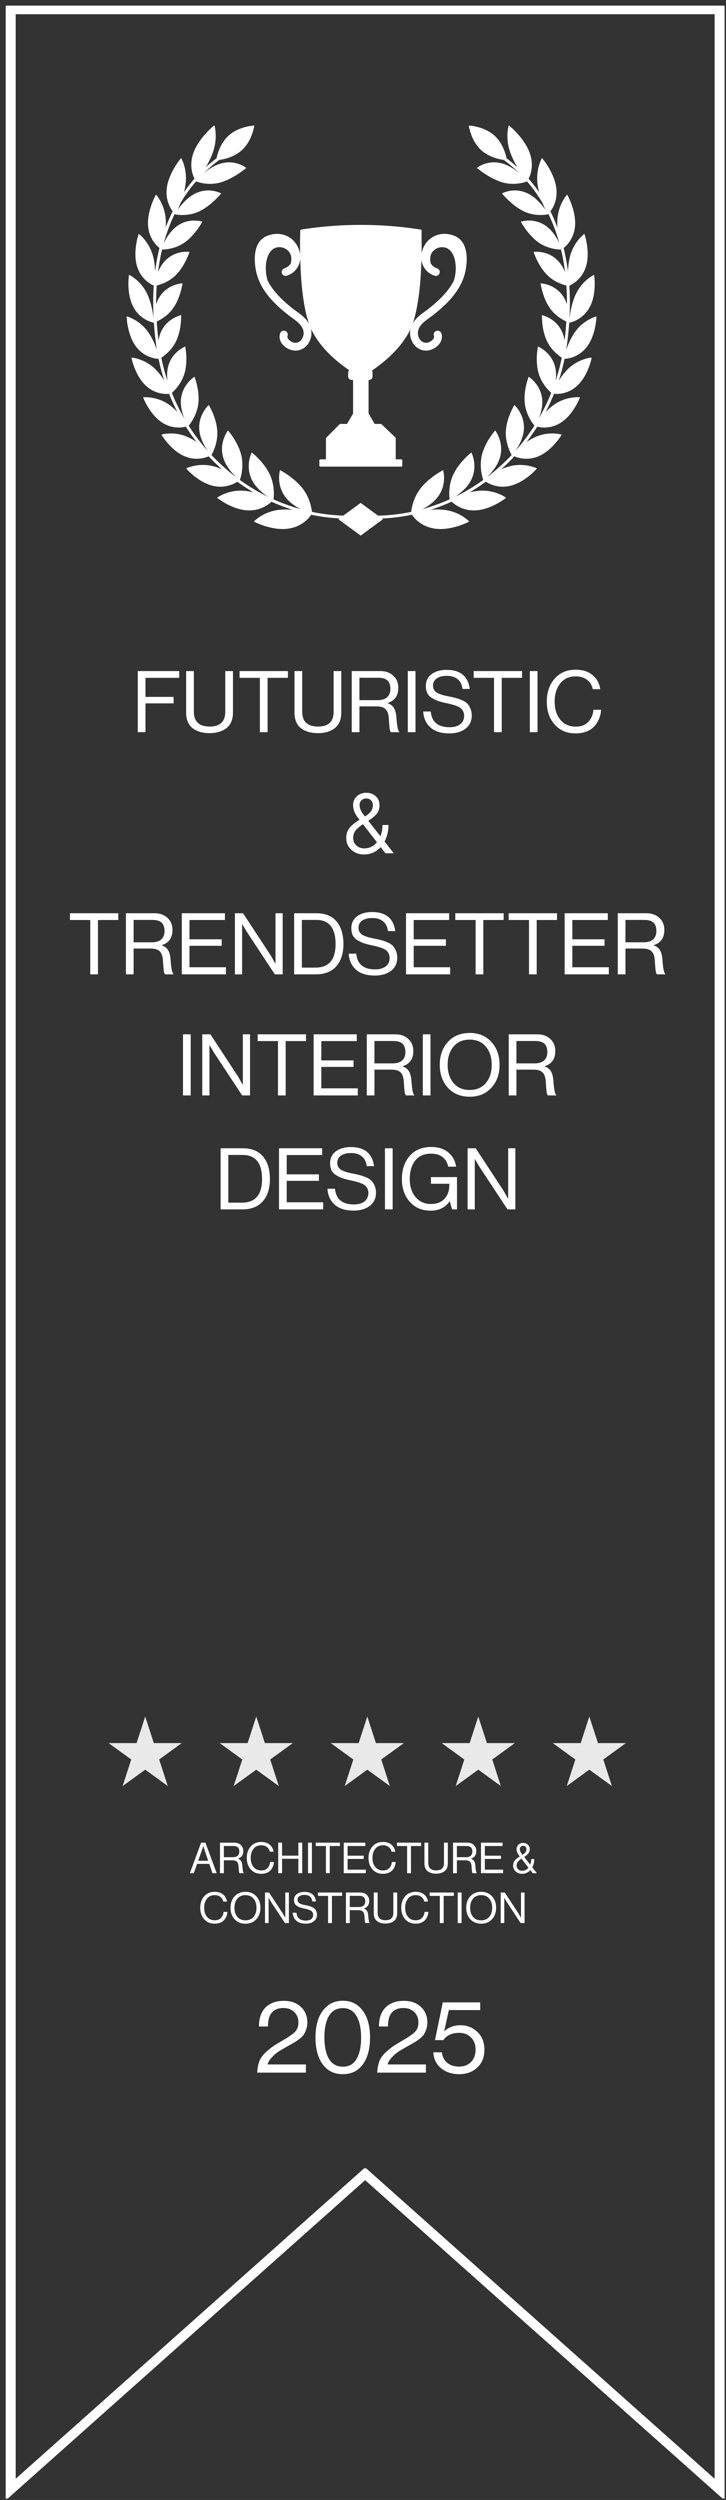
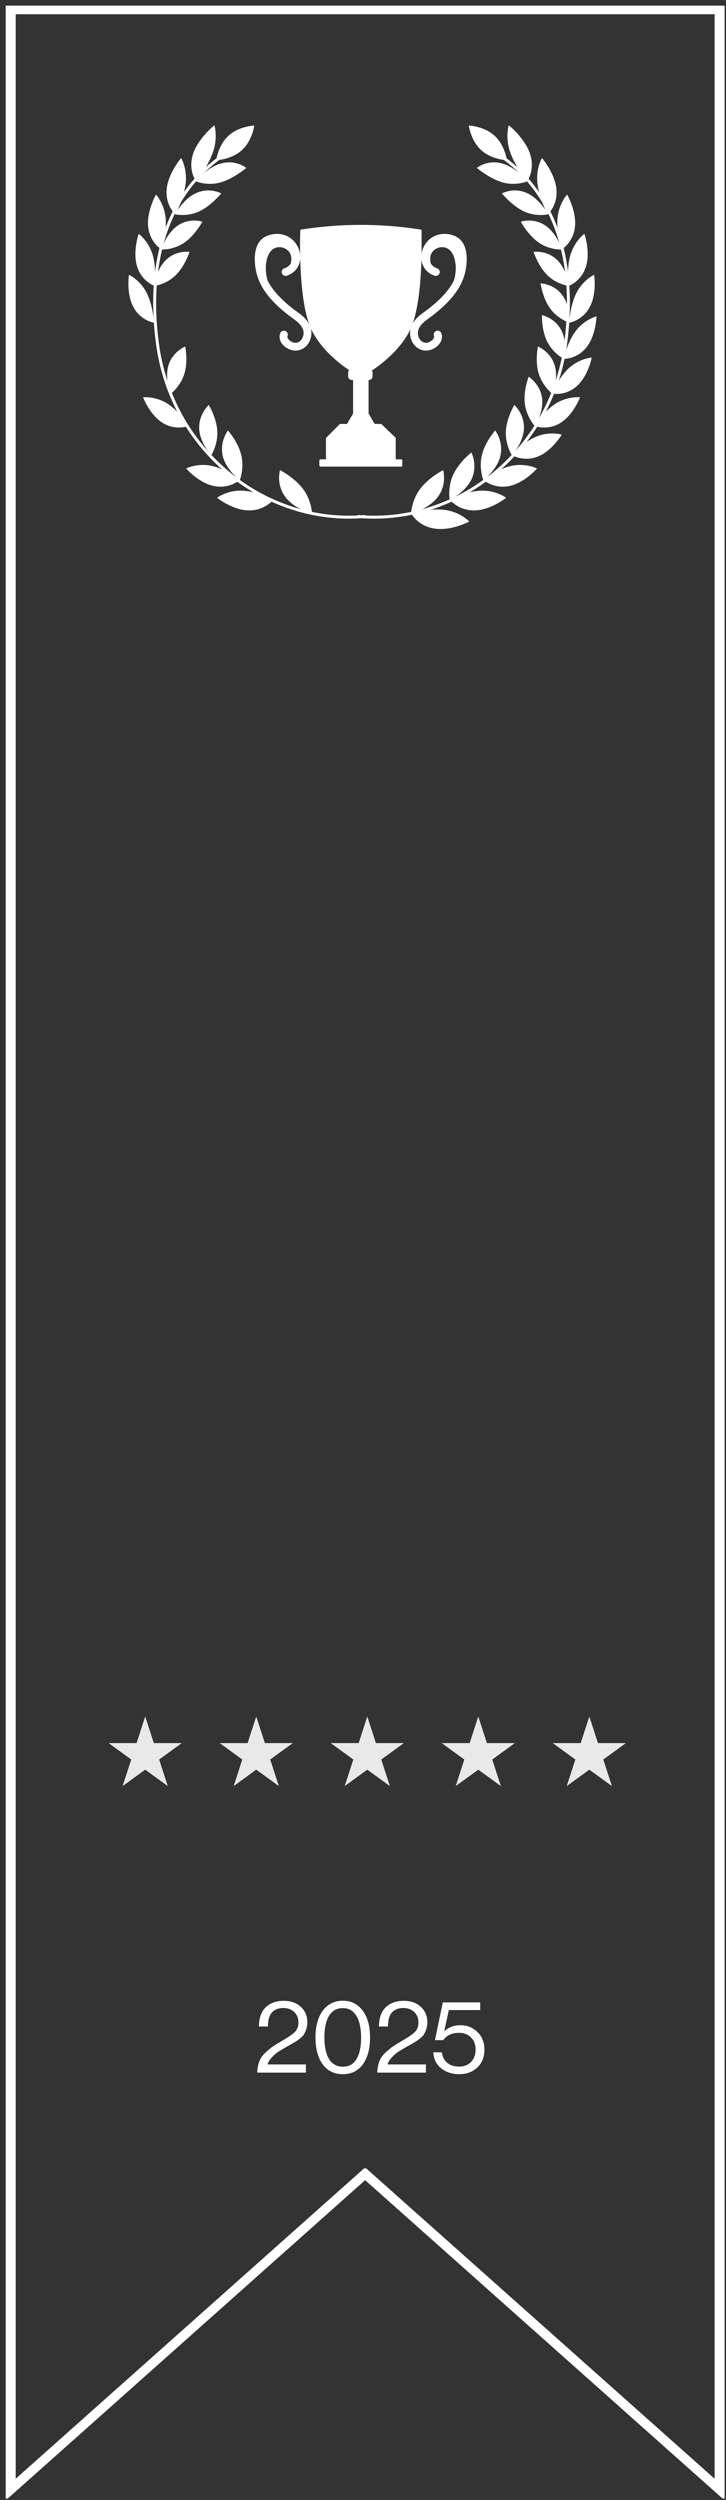
<svg xmlns="http://www.w3.org/2000/svg" width="102" height="351" fill="none">
  <rect width="100%" height="100%" fill="#333333" stroke="none" />
  <path stroke="#fff" stroke-width="1.2" d="M101 1.4v348.137l-.999-.889-48.802-43.445-48.8 43.445-.999.889V1.4z" />
  <path fill="#fff" d="M69.473 19.045c1.477 1.343 1.742 3.452 1.742 3.452s-2.129-.07-3.606-1.414-1.742-3.453-1.742-3.453 2.129.07 3.606 1.415M59.09 68.566c-1.27 1.627-1.348 3.55-1.33 3.555-.006.024 2.667-.722 3.867-2.517 1.2-1.772.616-3.61.633-3.604-.006.017-1.9.953-3.17 2.564z" />
  <path fill="#fff" d="M60.962 74.202c-2.345-.398-3.221-2.168-3.22-2.152.028.008 2.542-.715 4.708-.462 2.187.266 3.473 1.622 3.473 1.636.03.007-2.589 1.384-4.96.977M63.729 66.533c-.874 1.785-.56 3.651-.544 3.655-.003.025 2.347-1.14 3.138-3.076.794-1.916-.11-3.595-.093-3.592-.004.018-1.628 1.244-2.501 3.013" />
  <path fill="#fff" d="M66.596 71.662c-2.28.006-3.441-1.556-3.44-1.54.026.004 2.23-1.113 4.332-1.231 2.123-.112 3.611.981 3.612.996.03.002-2.2 1.775-4.504 1.776zM67.731 63.784c-.496 1.875.165 3.627.18 3.627 0 .023 2.013-1.498 2.415-3.512.407-1.991-.768-3.466-.753-3.466 0 .018-1.343 1.488-1.842 3.35" />
  <path fill="#fff" d="M71.438 68.26c-2.176.395-3.575-.922-3.57-.908.023 0 1.904-1.452 3.906-1.927 2.02-.471 3.66.333 3.664.346.026-.003-1.8 2.099-3.998 2.49zM71.076 60.432c-.138 1.906.823 3.488.838 3.487.004.024 1.664-1.797 1.699-3.825.041-2.007-1.36-3.238-1.346-3.24.002.018-1.047 1.685-1.19 3.578" />
  <path fill="#fff" d="M75.475 64.135c-2.035.756-3.62-.28-3.616-.266.022-.004 1.568-1.735 3.43-2.546 1.878-.81 3.618-.314 3.624-.301.025-.007-1.383 2.353-3.438 3.112zM73.726 56.588c.197 1.881 1.415 3.252 1.427 3.248.007.022 1.303-2.04.99-4.022-.304-1.965-1.88-2.921-1.867-2.925.004.018-.74 1.832-.55 3.7" />
  <path fill="#fff" d="M78.661 59.424c-1.85 1.092-3.574.36-3.567.372.02-.007 1.219-1.96 2.9-3.08 1.696-1.119 3.484-.944 3.491-.932.023-.01-.953 2.542-2.824 3.64M75.66 52.37c.51 1.806 1.936 2.927 1.946 2.921.01.021.928-2.22.29-4.108-.626-1.87-2.33-2.53-2.32-2.536.008.017-.419 1.93.082 3.722z" />
  <path fill="#fff" d="M80.973 54.268c-1.626 1.395-3.434.982-3.426.994.017-.01.859-2.13 2.317-3.523 1.475-1.398 3.257-1.546 3.264-1.535.022-.013-.509 2.662-2.155 4.064M76.844 47.89c.802 1.682 2.384 2.527 2.395 2.52.013.02.538-2.342-.402-4.088-.927-1.73-2.707-2.075-2.696-2.083.01.016-.088 1.98.703 3.651" />
  <path fill="#fff" d="M82.363 48.807c-1.36 1.66-3.2 1.576-3.191 1.585.014-.012.487-2.24 1.682-3.875 1.21-1.64 2.929-2.106 2.94-2.097.018-.016-.052 2.715-1.431 4.386M77.258 43.265c1.067 1.517 2.758 2.064 2.768 2.056.016.017.135-2.404-1.084-3.964-1.203-1.547-3.006-1.57-2.997-1.581.014.014.257 1.98 1.313 3.488" />
  <path fill="#fff" d="M82.818 43.18c-1.051 1.88-2.869 2.127-2.857 2.136.012-.015.101-2.296.992-4.127.904-1.842 2.503-2.612 2.515-2.604.016-.019.42 2.7-.65 4.595M76.869 38.607c1.31 1.316 3.058 1.554 3.066 1.543.02.015-.282-2.406-1.755-3.742-1.455-1.325-3.227-1.03-3.219-1.041.017.012.613 1.931 1.908 3.24" />
  <path fill="#fff" d="M82.291 37.529c-.7 2.056-2.438 2.624-2.425 2.63.01-.016-.296-2.292.247-4.277.555-1.995 1.976-3.05 1.99-3.044.013-.021.903 2.619.187 4.69zM75.654 34.036c1.527 1.082 3.278 1.006 3.284.995.023.012-.712-2.35-2.414-3.428-1.68-1.07-3.367-.465-3.36-.477.02.009.981 1.833 2.49 2.91" />
  <path fill="#fff" d="M80.763 31.992c-.305 2.178-1.907 3.053-1.89 3.058.007-.018-.706-2.233-.555-4.318.16-2.098 1.344-3.41 1.36-3.406.012-.022 1.403 2.469 1.083 4.666zM73.575 29.665c1.716.82 3.417.433 3.422.421.027.01-1.158-2.23-3.062-3.025-1.881-.79-3.425.111-3.42.098.025.006 1.364 1.686 3.06 2.504z" />
  <path fill="#fff" d="M78.187 26.713c.137 2.243-1.27 3.401-1.252 3.404.005-.018-1.127-2.117-1.412-4.246-.278-2.142.607-3.675.625-3.673.009-.024 1.914 2.252 2.04 4.514zM70.605 25.61c1.88.538 3.474-.149 3.477-.16.029.004-1.617-2.054-3.697-2.54-2.054-.484-3.397.687-3.393.674.027.003 1.755 1.488 3.613 2.027" />
  <path fill="#fff" d="M74.537 21.834c.624 2.246-.528 3.657-.508 3.657.003-.018-1.56-1.943-2.328-4.056-.762-2.128-.238-3.835-.218-3.835.007-.025 2.441 1.967 3.054 4.234" />
  <path fill="#fff" d="m50.238 72.711.038-.41a25.5 25.5 0 0 0 10.127-1.13 26.8 26.8 0 0 0 8.854-4.836c5.515-4.521 9.071-10.974 10.014-18.169.772-5.891.376-11.141-1.178-15.604-1.669-4.793-4.639-8.542-8.831-11.146l.22-.35c4.272 2.655 7.301 6.478 9.002 11.36 1.575 4.524 1.977 9.838 1.196 15.795-.957 7.298-4.565 13.845-10.163 18.433a27.2 27.2 0 0 1-8.99 4.911 25.9 25.9 0 0 1-10.293 1.148zM32.117 19.045c-1.477 1.343-1.742 3.452-1.742 3.452s2.129-.07 3.606-1.414 1.741-3.453 1.741-3.453-2.128.07-3.605 1.415M42.508 68.566c1.27 1.627 1.348 3.55 1.33 3.555.006.024-2.667-.722-3.867-2.517-1.2-1.772-.616-3.61-.633-3.604.007.017 1.9.953 3.17 2.564z" />
-   <path fill="#fff" d="M40.633 74.202c2.345-.398 3.221-2.167 3.22-2.151-.028.008-2.542-.715-4.708-.462-2.187.265-3.473 1.621-3.473 1.636-.03.006 2.589 1.383 4.96.976zM37.866 66.533c.874 1.785.56 3.651.544 3.655.003.025-2.347-1.14-3.138-3.076-.793-1.916.11-3.595.093-3.592.004.018 1.628 1.244 2.501 3.013" />
  <path fill="#fff" d="M35.005 71.662c2.28.006 3.44-1.556 3.44-1.54-.026.004-2.23-1.113-4.332-1.231-2.124-.112-3.611.981-3.613.996-.029.002 2.2 1.775 4.505 1.776zM33.869 63.784c.495 1.875-.165 3.627-.18 3.627 0 .023-2.013-1.498-2.416-3.512-.407-1.991.769-3.466.754-3.466 0 .018 1.343 1.488 1.841 3.35" />
  <path fill="#fff" d="M30.156 68.26c2.176.395 3.575-.922 3.571-.908-.024 0-1.905-1.452-3.906-1.927-2.021-.471-3.66.333-3.665.346-.026-.003 1.8 2.099 3.999 2.49M30.522 60.431c.138 1.907-.823 3.489-.837 3.488-.005.024-1.665-1.798-1.7-3.825-.041-2.007 1.36-3.238 1.346-3.24-.002.018 1.047 1.684 1.19 3.577z" />
-   <path fill="#fff" d="M26.118 64.135c2.035.756 3.62-.28 3.615-.267-.02-.004-1.567-1.735-3.429-2.545-1.878-.81-3.619-.315-3.624-.301-.025-.007 1.383 2.353 3.438 3.112zM27.872 56.588c-.197 1.881-1.415 3.252-1.427 3.248-.006.022-1.303-2.04-.99-4.022.304-1.965 1.881-2.921 1.868-2.925-.004.018.74 1.832.549 3.7" />
  <path fill="#fff" d="M22.934 59.424c1.85 1.092 3.574.36 3.567.372-.02-.007-1.22-1.96-2.9-3.08-1.696-1.119-3.485-.944-3.491-.932-.023-.01.953 2.542 2.824 3.64M25.938 52.37c-.51 1.806-1.935 2.927-1.946 2.921-.01.021-.928-2.22-.29-4.108.626-1.87 2.33-2.53 2.32-2.536-.008.017.419 1.93-.082 3.722z" />
-   <path fill="#fff" d="M20.625 54.268c1.626 1.395 3.434.982 3.426.994-.017-.01-.859-2.13-2.317-3.523-1.475-1.398-3.257-1.546-3.265-1.535-.02-.013.51 2.662 2.156 4.064M24.748 47.89c-.802 1.682-2.384 2.527-2.395 2.52-.013.02-.538-2.342.402-4.088.927-1.73 2.707-2.075 2.696-2.083-.01.016.088 1.98-.703 3.651" />
-   <path fill="#fff" d="M19.23 48.807c1.36 1.66 3.2 1.576 3.19 1.585-.014-.012-.486-2.24-1.681-3.875-1.212-1.64-2.93-2.105-2.94-2.096-.019-.016.052 2.716 1.43 4.386M24.333 43.265c-1.067 1.517-2.758 2.064-2.768 2.056-.016.017-.136-2.404 1.084-3.964 1.203-1.547 3.006-1.57 2.997-1.581-.014.014-.257 1.98-1.313 3.488" />
  <path fill="#fff" d="M18.777 43.18c1.051 1.88 2.869 2.127 2.857 2.136-.012-.015-.101-2.296-.992-4.127-.904-1.842-2.503-2.612-2.515-2.604-.016-.019-.42 2.7.65 4.595M24.723 38.607c-1.31 1.316-3.058 1.554-3.066 1.543-.02.015.282-2.406 1.755-3.742 1.455-1.325 3.227-1.03 3.22-1.041-.018.012-.614 1.931-1.909 3.24" />
  <path fill="#fff" d="M19.3 37.529c.701 2.056 2.44 2.624 2.426 2.63-.01-.016.296-2.292-.247-4.277-.555-1.995-1.976-3.05-1.99-3.044-.013-.021-.904 2.619-.187 4.69zM25.949 34.036c-1.527 1.082-3.278 1.006-3.284.995-.023.012.712-2.35 2.414-3.428 1.68-1.07 3.367-.465 3.36-.477-.02.009-.981 1.833-2.49 2.91" />
  <path fill="#fff" d="M20.835 31.992c.305 2.178 1.907 3.053 1.89 3.058-.007-.018.706-2.233.555-4.318-.16-2.098-1.344-3.41-1.36-3.406-.012-.022-1.403 2.469-1.083 4.666zM28.024 29.665c-1.716.82-3.417.434-3.422.422-.027.009 1.158-2.232 3.062-3.026 1.881-.79 3.425.111 3.42.098-.024.007-1.363 1.686-3.06 2.505" />
  <path fill="#fff" d="M23.408 26.713c-.137 2.243 1.27 3.401 1.252 3.404-.005-.018 1.126-2.117 1.412-4.246.278-2.142-.607-3.675-.625-3.673-.009-.024-1.914 2.252-2.04 4.514zM30.993 25.61c-1.88.538-3.474-.149-3.477-.16-.03.004 1.617-2.054 3.696-2.54 2.054-.484 3.397.687 3.393.674-.026.003-1.755 1.488-3.612 2.027" />
  <path fill="#fff" d="M27.06 21.834c-.623 2.246.528 3.657.508 3.657-.002-.018 1.56-1.943 2.328-4.056.762-2.128.237-3.835.218-3.835-.006-.025-2.44 1.967-3.054 4.234" />
  <path fill="#fff" d="m51.352 72.711-.037-.411a25.5 25.5 0 0 1-10.127-1.13 26.8 26.8 0 0 1-8.854-4.836c-5.515-4.52-9.072-10.973-10.014-18.168-.773-5.891-.377-11.142 1.178-15.604 1.668-4.793 4.639-8.542 8.83-11.146l-.219-.35c-4.273 2.654-7.302 6.477-9.002 11.36-1.576 4.524-1.977 9.838-1.197 15.794.957 7.299 4.566 13.846 10.164 18.434a27.2 27.2 0 0 0 8.99 4.91 25.9 25.9 0 0 0 10.292 1.148z" />
-   <path fill="#fff" d="m50.67 70.606-3.13 2.298 3.13 2.296 3.13-2.296zM19.36 102.8v-8.58h5.82v.948h-4.74v2.676h3.949v.912H20.44v4.044zm10.082.132q-1.5 0-2.4-.708-.888-.708-.888-2.196V94.22h1.08v5.7q0 2.088 2.244 2.088 2.172 0 2.172-2.088v-5.7h1.08v5.808q0 1.476-.912 2.196-.9.708-2.376.708m4.215-7.764v-.948h6.792v.948h-2.856v7.632h-1.08v-7.632zm11.008 7.764q-1.5 0-2.4-.708-.888-.708-.888-2.196V94.22h1.08v5.7q0 2.088 2.244 2.088 2.172 0 2.172-2.088v-5.7h1.08v5.808q0 1.476-.912 2.196-.9.708-2.376.708m4.754-.132v-8.58h4.008q1.128 0 1.824.648.708.648.708 1.704 0 1.644-1.488 2.124v.036q.636.228.9.72.276.48.336 1.464.12 1.644.396 1.836v.048H54.94q-.132-.108-.192-.456a26 26 0 0 1-.12-1.464q-.06-.936-.468-1.32-.396-.384-1.272-.384H50.5v3.624zm1.08-7.644V98.3h2.544q.888 0 1.344-.408.456-.42.456-1.164 0-.804-.408-1.188t-1.332-.384zm6.796 7.644v-8.58h1.08v8.58zm5.826.168q-1.728 0-2.664-.852-.924-.852-.996-2.22h1.056q.216 2.208 2.652 2.208.924 0 1.476-.408.564-.42.564-1.2a1.35 1.35 0 0 0-.456-1.044q-.18-.168-.552-.312a6 6 0 0 0-.696-.228 19 19 0 0 0-.864-.204 11 11 0 0 1-1.092-.288 4.8 4.8 0 0 1-.864-.42 1.74 1.74 0 0 1-.648-.672q-.204-.42-.204-1.008 0-1.056.792-1.656.804-.612 2.124-.612 2.892 0 3.252 2.676h-1.02q-.12-.912-.684-1.368-.564-.468-1.524-.468-.888 0-1.416.36-.516.36-.516 1.02 0 .288.108.516.12.216.3.372.192.144.492.264.312.12.612.204.3.072.732.156.6.12.984.228.384.096.852.3t.72.468q.264.264.444.696.192.42.192.984 0 1.176-.876 1.848-.864.66-2.28.66m3.43-7.8v-.948h6.792v.948h-2.856v7.632h-1.08v-7.632zm7.888 7.632v-8.58h1.08v8.58zm6.403.168q-1.812 0-2.916-1.248t-1.104-3.216q0-1.944 1.092-3.204 1.104-1.272 2.976-1.272 1.464 0 2.364.756t1.08 1.98h-1.056a2.1 2.1 0 0 0-.792-1.308q-.624-.492-1.62-.492-1.38 0-2.16.996-.78.984-.78 2.544 0 1.584.804 2.556.816.96 2.148.96 1.152 0 1.776-.672.636-.672.72-1.692h1.068q-.012.636-.3 1.308-.276.66-.732 1.104-.924.9-2.568.9m-29.732 17a2.58 2.58 0 0 1-1.728-.636q-.732-.648-.732-1.656 0-.876.456-1.44.468-.564 1.404-1.14l-.24-.312q-.66-.852-.66-1.764 0-.732.528-1.224.54-.492 1.32-.492.768 0 1.308.468.552.468.552 1.32 0 .708-.408 1.188-.408.468-1.164.96l1.704 2.172a4.4 4.4 0 0 0 .288-1.584h.84q0 1.272-.552 2.316l1.296 1.656h-1.164l-.672-.864q-.948 1.032-2.376 1.032m.06-.852q1.056 0 1.788-.864l-1.968-2.532q-.684.456-1.032.888-.336.42-.336 1.068 0 .624.444 1.032.456.408 1.104.408m-.648-6.084q0 .624.528 1.308l.228.3q.576-.372.84-.732t.264-.84q0-.444-.252-.696-.252-.264-.672-.264a.93.93 0 0 0-.684.264q-.252.252-.252.66M9.827 129.168v-.948h6.792v.948h-2.857v7.632h-1.08v-7.632zm7.864 7.632v-8.58h4.008q1.128 0 1.824.648.708.648.708 1.704 0 1.644-1.488 2.124v.036q.636.228.9.72.276.48.336 1.464.12 1.644.396 1.836v.048H23.21q-.132-.108-.192-.456a26 26 0 0 1-.12-1.464q-.06-.936-.468-1.32-.396-.384-1.272-.384H18.77v3.624zm1.08-7.644v3.144h2.544q.888 0 1.344-.408.456-.42.456-1.164 0-.804-.408-1.188t-1.332-.384zm6.771 7.644v-8.58h6.06v.948h-4.98v2.712h4.524v.912h-4.524v3.012h5.124v.996zm7.465 0v-8.58h1.14l3.912 5.964.624 1.104h.024v-7.068h1.008v8.58h-1.104l-3.936-5.976-.636-1.068h-.024v7.044zm8.32 0v-8.58h3.12q1.884 0 2.844 1.164t.96 3.156q0 1.98-.996 3.12t-2.892 1.14zm1.08-.948h1.92q2.82 0 2.82-3.312 0-3.384-2.736-3.384h-2.004zm10.244 1.116q-1.728 0-2.664-.852-.924-.852-.996-2.22h1.056q.216 2.208 2.652 2.208.924 0 1.476-.408.564-.42.564-1.2a1.35 1.35 0 0 0-.456-1.044q-.18-.168-.552-.312a6 6 0 0 0-.696-.228 19 19 0 0 0-.864-.204 11 11 0 0 1-1.092-.288 4.8 4.8 0 0 1-.864-.42 1.74 1.74 0 0 1-.648-.672q-.204-.42-.204-1.008 0-1.056.792-1.656.804-.612 2.124-.612 2.892 0 3.252 2.676h-1.02q-.12-.912-.684-1.368-.564-.468-1.524-.468-.888 0-1.416.36-.516.36-.516 1.02 0 .288.108.516.12.216.3.372.192.144.492.264.312.12.612.204.3.072.732.156.6.12.984.228.384.096.852.3t.72.468q.264.264.444.696.192.42.192.984 0 1.176-.876 1.848-.864.66-2.28.66m4.391-.168v-8.58h6.06v.948h-4.98v2.712h4.524v.912h-4.524v3.012h5.124v.996zm6.925-7.632v-.948h6.792v.948h-2.856v7.632h-1.08v-7.632zm7.5 0v-.948h6.792v.948h-2.856v7.632h-1.08v-7.632zm7.864 7.632v-8.58h6.06v.948h-4.98v2.712h4.524v.912h-4.524v3.012h5.124v.996zm7.465 0v-8.58h4.008q1.128 0 1.824.648.708.648.708 1.704 0 1.644-1.488 2.124v.036q.636.228.9.72.276.48.336 1.464.12 1.644.396 1.836v.048h-1.164q-.132-.108-.192-.456a26 26 0 0 1-.12-1.464q-.06-.936-.468-1.32-.396-.384-1.272-.384h-2.388v3.624zm1.08-7.644v3.144h2.544q.888 0 1.344-.408.456-.42.456-1.164 0-.804-.408-1.188t-1.332-.384zM25.713 153.8v-8.58h1.08v8.58zm2.706 0v-8.58h1.14l3.912 5.964.624 1.104h.024v-7.068h1.008v8.58h-1.104l-3.936-5.976-.636-1.068h-.024v7.044zm7.78-7.632v-.948h6.793v.948h-2.856v7.632h-1.08v-7.632zm7.865 7.632v-8.58h6.06v.948h-4.98v2.712h4.524v.912h-4.524v3.012h5.124v.996zm7.465 0v-8.58h4.008q1.128 0 1.824.648.708.648.708 1.704 0 1.644-1.488 2.124v.036q.636.228.9.72.276.48.336 1.464.12 1.644.396 1.836v.048h-1.164q-.132-.108-.192-.456a26 26 0 0 1-.12-1.464q-.06-.936-.468-1.32-.396-.384-1.272-.384h-2.388v3.624zm1.08-7.644v3.144h2.544q.888 0 1.344-.408.456-.42.456-1.164 0-.804-.408-1.188t-1.332-.384zm6.795 7.644v-8.58h1.08v8.58zm9.63-1.08q-1.14 1.26-3.047 1.26t-3.06-1.26q-1.14-1.26-1.14-3.216t1.14-3.216q1.152-1.26 3.06-1.26t3.048 1.26q1.152 1.26 1.152 3.216t-1.152 3.216m-5.327-.672q.816.984 2.28.984t2.28-.984.816-2.544-.816-2.544q-.816-.996-2.28-.996t-2.28.996q-.816.984-.816 2.544t.816 2.544m7.767 1.752v-8.58h4.008q1.128 0 1.824.648.708.648.708 1.704 0 1.644-1.488 2.124v.036q.636.228.9.72.276.48.336 1.464.12 1.644.396 1.836v.048h-1.164q-.132-.108-.192-.456a26 26 0 0 1-.12-1.464q-.06-.936-.468-1.32-.396-.384-1.272-.384h-2.388v3.624zm1.08-7.644v3.144h2.544q.888 0 1.344-.408.456-.42.456-1.164 0-.804-.408-1.188t-1.332-.384zM30.997 169.8v-8.58h3.12q1.884 0 2.844 1.164t.96 3.156q0 1.98-.996 3.12t-2.892 1.14zm1.08-.948h1.92q2.82 0 2.82-3.312 0-3.384-2.736-3.384h-2.004zm7.124.948v-8.58h6.06v.948h-4.98v2.712h4.523v.912h-4.523v3.012h5.124v.996zm10.467.168q-1.728 0-2.664-.852-.924-.852-.996-2.22h1.056q.216 2.208 2.652 2.208.924 0 1.476-.408.564-.42.564-1.2a1.35 1.35 0 0 0-.456-1.044q-.18-.168-.552-.312a6 6 0 0 0-.696-.228 19 19 0 0 0-.864-.204 11 11 0 0 1-1.092-.288 4.8 4.8 0 0 1-.864-.42 1.74 1.74 0 0 1-.648-.672q-.204-.42-.204-1.008 0-1.056.792-1.656.804-.612 2.124-.612 2.892 0 3.252 2.676h-1.02q-.12-.912-.684-1.368-.564-.468-1.524-.468-.888 0-1.416.36-.516.36-.516 1.02 0 .288.108.516.12.216.3.372.192.144.492.264.312.12.612.204.3.072.732.156.6.12.984.228.384.096.852.3t.72.468q.264.264.444.696.192.42.192.984 0 1.176-.876 1.848-.864.66-2.28.66m4.416-.168v-8.58h1.08v8.58zm9.426 0-.312-1.128h-.024q-.936 1.308-2.676 1.308-1.8 0-2.916-1.236t-1.116-3.204 1.08-3.228q1.092-1.272 3.048-1.272 1.464 0 2.364.744.912.732 1.128 2.016H62.97q-.18-.876-.792-1.344-.612-.48-1.608-.48-1.488 0-2.244.984t-.756 2.58q0 1.572.828 2.544.828.96 2.136.96 1.26 0 1.92-.744.672-.744.672-1.896v-.204h-2.58v-.936h3.66v4.536zm2.187 0v-8.58h1.14l3.912 5.964.624 1.104h.024v-7.068h1.008v8.58H71.3l-3.936-5.976-.636-1.068h-.024v7.044zM26.676 263l1.578-4.29h.606l1.584 4.29h-.588l-.456-1.308h-1.71L27.228 263zm1.68-3.186-.51 1.44h1.404l-.492-1.44-.192-.606h-.012q-.114.36-.198.606M30.91 263v-4.29h2.004q.564 0 .912.324.354.324.354.852 0 .822-.744 1.062v.018q.318.114.45.36.138.24.168.732.06.822.198.918V263h-.582q-.066-.054-.096-.228a13 13 0 0 1-.06-.732q-.03-.468-.234-.66-.198-.192-.636-.192h-1.194V263zm.54-3.822v1.572h1.272q.444 0 .672-.204.228-.21.228-.582 0-.402-.204-.594t-.666-.192zm5.234 3.906q-.906 0-1.458-.624t-.552-1.608q0-.972.546-1.602.552-.636 1.488-.636.732 0 1.182.378t.54.99H37.9a1.05 1.05 0 0 0-.396-.654q-.312-.246-.81-.246-.69 0-1.08.498-.39.492-.39 1.272 0 .792.402 1.278.408.48 1.074.48.576 0 .888-.336.318-.336.36-.846h.534a1.7 1.7 0 0 1-.15.654q-.138.33-.366.552-.462.45-1.284.45m2.406-.084v-4.29h.54v1.824h2.291v-1.824h.54V263h-.54v-2.028H39.63V263zm4.19 0v-4.29h.54V263zm1.082-3.816v-.474h3.397v.474H46.33V263h-.54v-3.816zM48.295 263v-4.29h3.03v.474h-2.49v1.356h2.262v.456h-2.262v1.506h2.562V263zm5.492.084q-.906 0-1.458-.624t-.552-1.608q0-.972.546-1.602.552-.636 1.488-.636.732 0 1.182.378t.54.99h-.528a1.05 1.05 0 0 0-.396-.654q-.312-.246-.81-.246-.69 0-1.08.498-.39.492-.39 1.272 0 .792.402 1.278.408.48 1.074.48.576 0 .888-.336.318-.336.36-.846h.534a1.7 1.7 0 0 1-.15.654q-.138.33-.366.552-.462.45-1.284.45m1.984-3.9v-.474h3.396v.474h-1.428V263h-.54v-3.816zm5.504 3.882q-.75 0-1.2-.354-.444-.354-.444-1.098v-2.904h.54v2.85q0 1.044 1.122 1.044 1.086 0 1.086-1.044v-2.85h.54v2.904q0 .738-.456 1.098-.45.354-1.188.354M63.65 263v-4.29h2.004q.564 0 .912.324.354.324.354.852 0 .822-.744 1.062v.018q.318.114.45.36.138.24.168.732.06.822.198.918V263h-.582q-.066-.054-.096-.228a13 13 0 0 1-.06-.732q-.03-.468-.234-.66-.198-.192-.636-.192h-1.194V263zm.54-3.822v1.572h1.272q.444 0 .672-.204.228-.21.228-.582 0-.402-.204-.594t-.666-.192zM67.577 263v-4.29h3.03v.474h-2.49v1.356h2.262v.456h-2.262v1.506h2.562V263zm5.75.084a1.3 1.3 0 0 1-.865-.318 1.06 1.06 0 0 1-.366-.828q0-.438.228-.72.234-.282.702-.57l-.12-.156q-.33-.426-.33-.882 0-.366.264-.612.27-.246.66-.246.384 0 .654.234.276.234.276.66a.89.89 0 0 1-.204.594q-.204.234-.582.48l.852 1.086q.144-.372.144-.792h.42q0 .636-.276 1.158l.648.828h-.582l-.336-.432a1.55 1.55 0 0 1-1.188.516m.03-.426q.528 0 .893-.432l-.984-1.266q-.342.228-.516.444a.83.83 0 0 0-.168.534q0 .312.222.516a.8.8 0 0 0 .552.204m-.325-3.042q0 .312.264.654l.114.15q.288-.186.42-.366a.7.7 0 0 0 .132-.42.47.47 0 0 0-.126-.348.44.44 0 0 0-.336-.132.46.46 0 0 0-.342.132.45.45 0 0 0-.126.33m-42.885 10.468q-.906 0-1.458-.624-.553-.624-.552-1.608 0-.972.546-1.602.551-.636 1.488-.636.731 0 1.181.378t.54.99h-.527a1.05 1.05 0 0 0-.396-.654q-.313-.246-.81-.246-.69 0-1.08.498-.39.492-.39 1.272 0 .792.401 1.278.408.48 1.075.48.576 0 .887-.336.319-.336.36-.846h.535a1.7 1.7 0 0 1-.15.654q-.14.33-.367.552-.461.45-1.283.45m5.867-.624q-.57.63-1.524.63t-1.53-.63q-.57-.63-.57-1.608t.57-1.608q.576-.63 1.53-.63t1.524.63q.576.63.576 1.608t-.576 1.608m-2.664-.336q.408.492 1.14.492t1.14-.492.408-1.272-.408-1.272q-.408-.498-1.14-.498t-1.14.498q-.408.492-.408 1.272t.408 1.272m3.884.876v-4.29h.57l1.956 2.982.312.552h.012v-3.534h.504V270h-.552l-1.968-2.988-.318-.534h-.012V270zm5.72.084q-.864 0-1.332-.426-.462-.426-.498-1.11h.528q.108 1.104 1.326 1.104.462 0 .738-.204.282-.21.282-.6a.68.68 0 0 0-.228-.522.9.9 0 0 0-.276-.156 3 3 0 0 0-.348-.114 10 10 0 0 0-.432-.102 5 5 0 0 1-.546-.144 2.4 2.4 0 0 1-.432-.21.87.87 0 0 1-.324-.336 1.14 1.14 0 0 1-.102-.504q0-.528.396-.828.402-.306 1.062-.306 1.446 0 1.626 1.338h-.51q-.06-.456-.342-.684-.282-.234-.762-.234-.444 0-.708.18a.59.59 0 0 0-.258.51q0 .144.054.258.06.108.15.186.096.072.246.132.156.06.306.102.15.036.366.078.3.06.492.114.192.048.426.15a1.1 1.1 0 0 1 .36.234q.132.132.222.348.096.21.096.492 0 .588-.438.924-.432.33-1.14.33m1.715-3.9v-.474h3.396v.474h-1.428V270h-.54v-3.816zM48.601 270v-4.29h2.004q.564 0 .912.324.354.324.354.852 0 .822-.744 1.062v.018q.318.114.45.36.138.24.168.732.06.822.198.918V270h-.582q-.066-.054-.096-.228a13 13 0 0 1-.06-.732q-.03-.468-.234-.66-.198-.192-.636-.192h-1.194V270zm.54-3.822v1.572h1.272q.444 0 .672-.204.228-.21.228-.582 0-.402-.204-.594t-.666-.192zm5.017 3.888q-.75 0-1.2-.354-.444-.354-.444-1.098v-2.904h.54v2.85q0 1.044 1.122 1.044 1.086 0 1.086-1.044v-2.85h.54v2.904q0 .738-.456 1.098-.45.354-1.188.354m4.225.018q-.906 0-1.458-.624t-.552-1.608q0-.972.546-1.602.552-.636 1.488-.636.732 0 1.182.378t.54.99H59.6a1.05 1.05 0 0 0-.396-.654q-.312-.246-.81-.246-.69 0-1.08.498-.39.492-.39 1.272 0 .792.402 1.278.408.48 1.074.48.576 0 .888-.336.318-.336.36-.846h.534a1.7 1.7 0 0 1-.15.654q-.138.33-.366.552-.462.45-1.284.45m1.983-3.9v-.474h3.396v.474h-1.428V270h-.54v-3.816zM64.311 270v-4.29h.54V270zm4.815-.54q-.57.63-1.524.63t-1.53-.63q-.57-.63-.57-1.608t.57-1.608q.576-.63 1.53-.63t1.524.63q.576.63.576 1.608t-.576 1.608m-2.664-.336q.408.492 1.14.492t1.14-.492.408-1.272-.408-1.272q-.408-.498-1.14-.498t-1.14.498q-.408.492-.408 1.272t.408 1.272m3.883.876v-4.29h.57l1.956 2.982.312.552h.012v-3.534h.504V270h-.552l-1.968-2.988-.318-.534h-.012V270z" />
  <path fill="#E9E9E9" d="m20.4 241 1.212 3.731h3.924l-3.174 2.306 1.212 3.732-3.174-2.306-3.174 2.306 1.212-3.732-3.174-2.306h3.924zM36.002 241l1.212 3.731h3.923l-3.174 2.306 1.213 3.732-3.174-2.306-3.175 2.306 1.213-3.732-3.174-2.306h3.923zM51.603 241l1.212 3.731h3.924l-3.174 2.306 1.212 3.732-3.174-2.306-3.174 2.306 1.212-3.732-3.174-2.306h3.924zM67.197 241l1.212 3.731h3.924l-3.174 2.306 1.212 3.732-3.174-2.306-3.174 2.306 1.212-3.732-3.174-2.306h3.923zM82.798 241l1.213 3.731h3.923l-3.174 2.306 1.212 3.732-3.174-2.306-3.174 2.306 1.213-3.732-3.174-2.306h3.923z" />
  <path fill="#fff" d="M36.137 291q.044-.908.302-1.598.274-.692.908-1.268.648-.576 1.008-.82.374-.26 1.296-.792.028-.03.043-.029a.2.2 0 0 1 .043-.029.2.2 0 0 0 .043-.029l.058-.029q1.137-.661 1.613-1.137.474-.49.475-1.311 0-.906-.59-1.468-.577-.562-1.556-.562-.993 0-1.57.619-.561.605-.561 1.973h-1.267q0-1.742.936-2.678.936-.922 2.563-.922 1.484 0 2.39.85.908.85.908 2.174 0 .533-.159.979a3.6 3.6 0 0 1-.331.72q-.172.274-.634.634a7 7 0 0 1-.69.475q-.217.13-.865.49l-.201.115q-.691.389-1.152.677-.447.288-.936.806-.49.504-.62 1.008h5.386V291zm12.02.216q-1.8 0-2.823-1.382-1.008-1.398-1.008-3.773 0-2.39 1.037-3.773 1.05-1.382 2.808-1.382 1.755 0 2.779 1.382 1.037 1.368 1.037 3.773 0 2.39-1.008 3.773-.994 1.382-2.823 1.382m-1.93-2.131q.662 1.08 1.944 1.08 1.28 0 1.915-1.066.648-1.08.648-3.038 0-1.93-.663-3.024-.648-1.095-1.9-1.095-1.282 0-1.944 1.08-.648 1.08-.648 3.039 0 1.929.648 3.024M52.998 291q.044-.908.302-1.598.274-.692.908-1.268.648-.576 1.008-.82.374-.26 1.296-.792.028-.03.043-.029a.2.2 0 0 1 .043-.029.2.2 0 0 0 .043-.029l.058-.029q1.137-.661 1.613-1.137.475-.49.475-1.311 0-.906-.59-1.468-.577-.562-1.556-.562-.993 0-1.57.619-.561.605-.561 1.973h-1.267q0-1.742.936-2.678.936-.922 2.563-.922 1.484 0 2.39.85.908.85.908 2.174 0 .533-.159.979a3.6 3.6 0 0 1-.331.72q-.172.274-.634.634a7 7 0 0 1-.69.475q-.217.13-.865.49l-.201.115q-.691.389-1.152.677-.447.288-.936.806-.49.504-.62 1.008h5.386V291zm11.515.216q-1.541 0-2.563-.85-1.008-.849-1.066-2.217h1.196q.114.936.748 1.469.635.532 1.67.532 1.052 0 1.685-.648.634-.662.634-1.742t-.662-1.714q-.648-.633-1.656-.633-1.498 0-2.218 1.022h-1.166l1.094-5.299h5.256v1.08H63.06l-.648 2.966h.029q.878-.834 2.26-.835 1.383 0 2.362.936.993.936.993 2.506 0 1.555-.993 2.491t-2.549.936M63.809 33.1c-1.82-.704-3.66.044-4.373 1.778q-.15.365-.209.74c.014-.811.01-1.526.003-2.084v-1.156a.15.15 0 0 0-.125-.145 53.9 53.9 0 0 0-16.79 0 .15.15 0 0 0-.125.14c0 .018-.058 1.445-.023 3.42a3.3 3.3 0 0 0-.23-.913c-.714-1.734-2.554-2.482-4.374-1.78-2.255.87-1.784 4.024-1.586 4.97.412 1.966 1.634 3.746 3.845 5.605.207.173.421.347.654.53.17.134.345.262.537.4.643.466 1.25.907 1.535 1.591.172.414.14.91-.09 1.328-.27.495-.798.72-1.286.55-.3-.107-.912-.486-.768-.928a.548.548 0 0 0-.771-.657.54.54 0 0 0-.275.319c-.342 1.041.49 1.96 1.447 2.295q.347.121.707.122c.795 0 1.51-.442 1.913-1.18.329-.602.414-1.306.246-1.944q.121.278.25.52c1.314 2.434 3.48 4.233 5.132 5.347a.5.5 0 0 0-.14.35v.522c0 .282.23.512.515.512h.178v4.717l-.85 1.453h-.942a.15.15 0 0 0-.105.043l-1.872 1.89a.15.15 0 0 0-.043.104v2.933h-.776a.147.147 0 0 0-.148.146v.73c0 .082.067.147.148.147h11.355a.147.147 0 0 0 .147-.146v-.731a.147.147 0 0 0-.147-.146h-.777v-2.964a.14.14 0 0 0-.045-.104l-1.943-1.86a.15.15 0 0 0-.102-.041h-.872l-.851-1.466v-4.705h.041c.285 0 .516-.23.516-.512v-.522a.5.5 0 0 0-.092-.29c1.412-.943 3.823-2.82 5.22-5.407q.108-.201.205-.42a2.68 2.68 0 0 0 .271 1.842c.404.739 1.12 1.18 1.913 1.18q.362 0 .708-.122c.956-.335 1.788-1.253 1.446-2.294a.54.54 0 0 0-.275-.319.55.55 0 0 0-.417-.032.547.547 0 0 0-.354.689c.145.44-.467.82-.767.927-.488.171-1.019-.054-1.289-.55a1.55 1.55 0 0 1-.089-1.327c.286-.683.892-1.124 1.535-1.59.194-.141.367-.267.537-.401.234-.183.448-.357.654-.53 2.211-1.86 3.433-3.64 3.845-5.605.198-.946.669-4.1-1.586-4.97zM41.654 43.715c-.167-.122-.335-.243-.493-.37-.23-.18-.435-.347-.628-.507-1.4-1.177-2.36-2.306-2.933-3.45-.31-1.035-.34-2.12-.086-3.057.162-.597.6-1.602 1.708-1.628.746-.023 1.456.483 1.65 1.164.031.105.043.216.051.351a2.4 2.4 0 0 1-.073.776 1.6 1.6 0 0 1-.883.674.547.547 0 1 0 .35 1.036c.735-.245 1.31-.748 1.618-1.415.142-.31.224-.648.246-.996.013.536.034 1.102.065 1.687.173 3.277.573 5.8 1.192 7.527-.428-.81-1.14-1.328-1.784-1.795zm17.556-7.247c.035.288.11.566.23.825.307.667.883 1.17 1.618 1.415a.55.55 0 0 0 .697-.345.547.547 0 0 0-.347-.692 1.6 1.6 0 0 1-.883-.674 2.3 2.3 0 0 1-.073-.776 1.6 1.6 0 0 1 .05-.352c.194-.68.904-1.184 1.65-1.164 1.11.025 1.548 1.03 1.709 1.627.254.937.223 2.022-.087 3.058-.573 1.144-1.533 2.271-2.933 3.45-.19.158-.395.325-.626.507-.162.128-.331.25-.504.376-.61.443-1.29.938-1.724 1.694.859-2.476 1.143-6.122 1.223-8.95" />
  <path stroke="#fff" stroke-width="1.2" d="M101.203 1.4v348.137l-.999-.889-48.802-43.445-48.8 43.445-.998.889V1.4z" />
</svg>